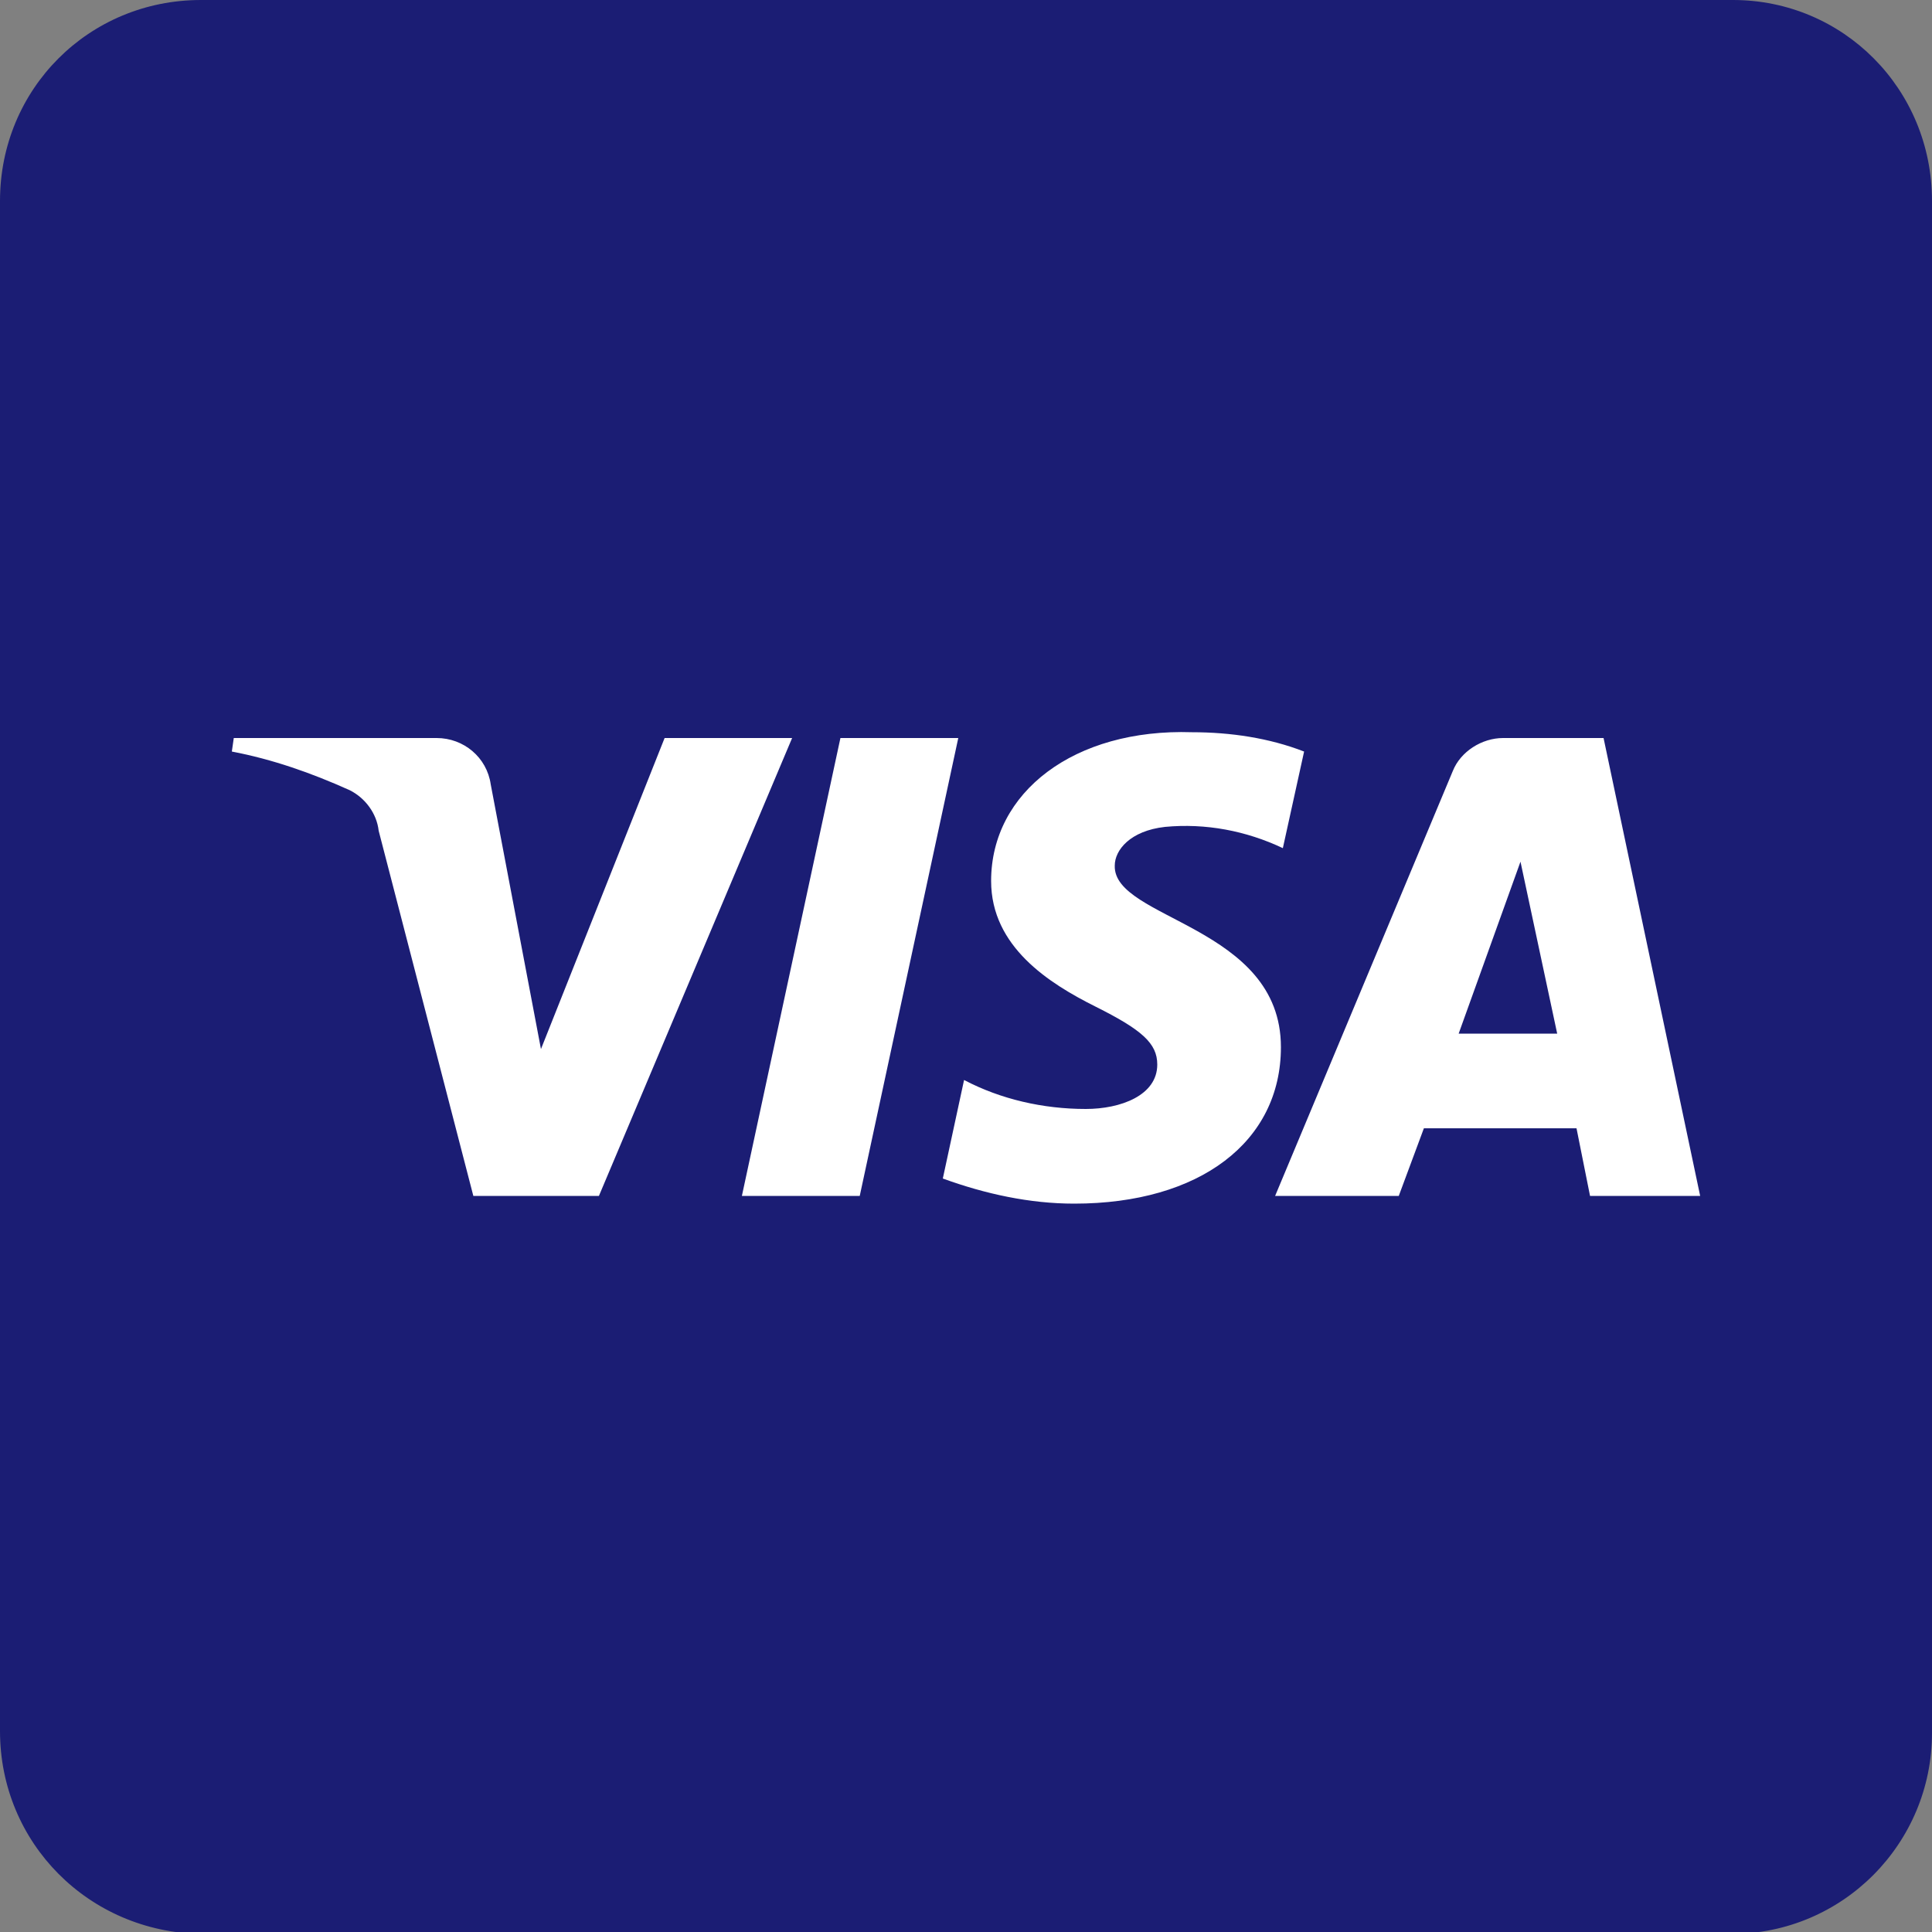
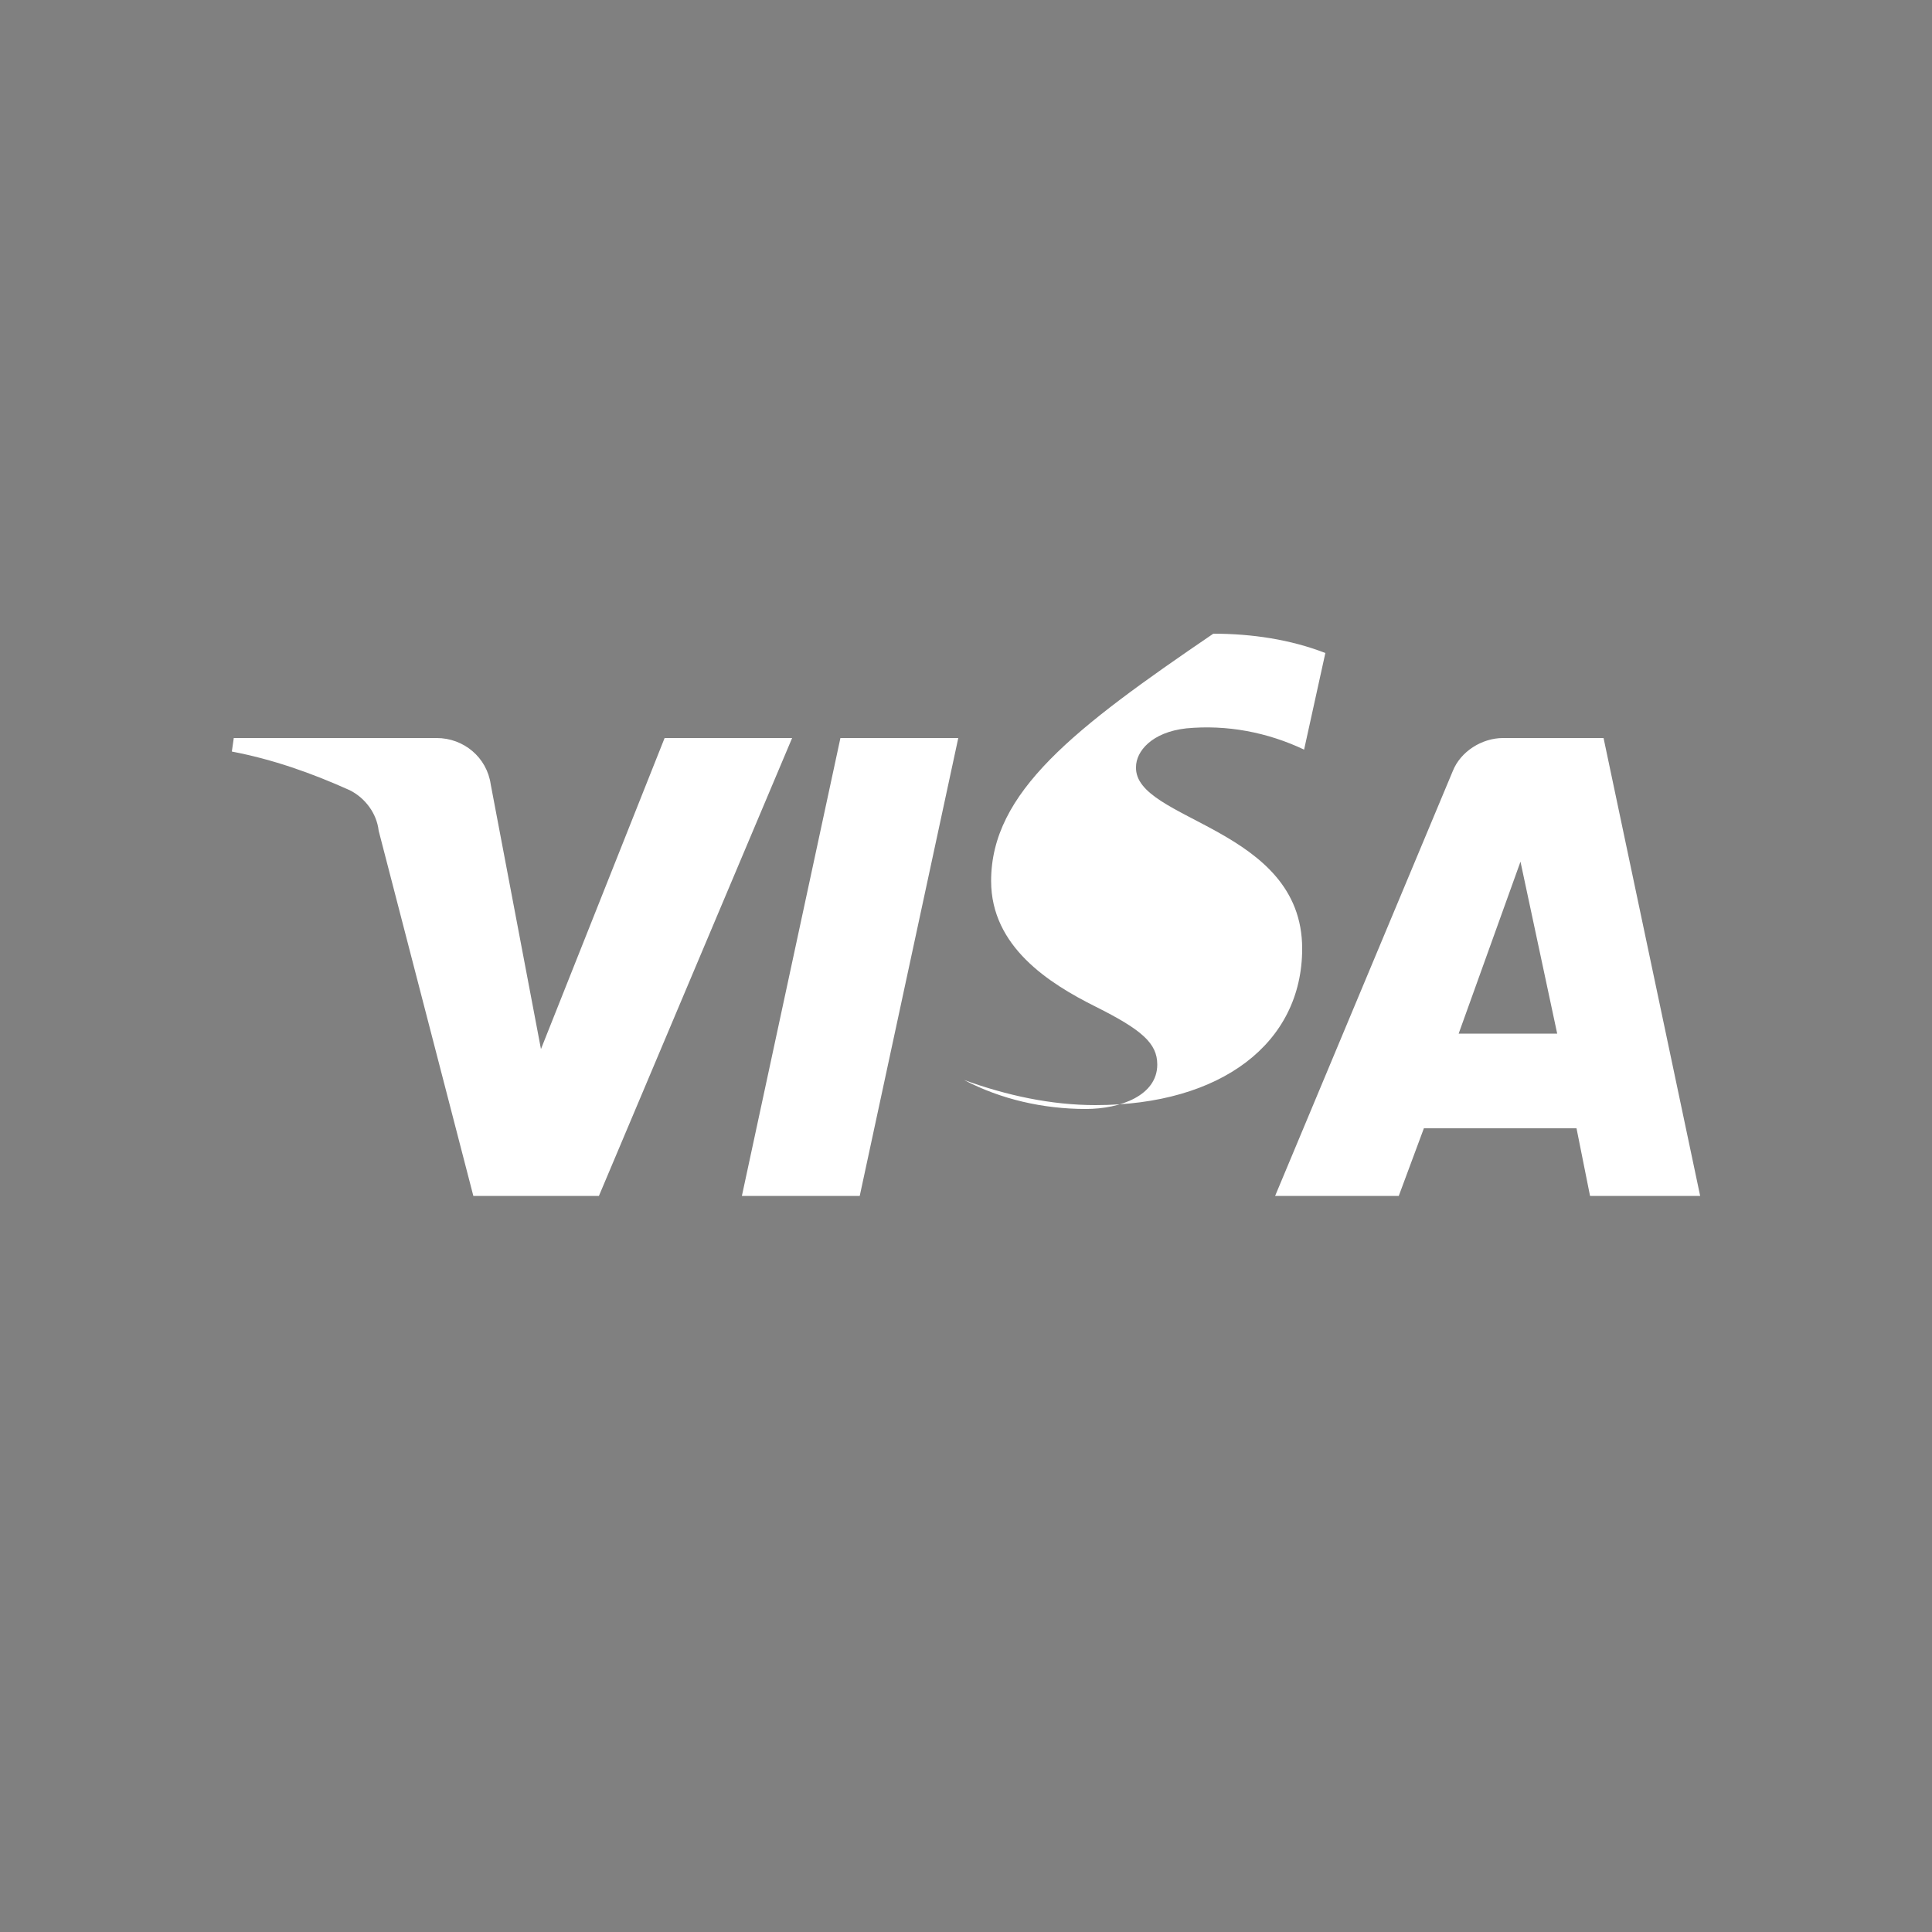
<svg xmlns="http://www.w3.org/2000/svg" id="Laag_1" x="0px" y="0px" viewBox="0 0 100 100" style="enable-background:new 0 0 100 100;" xml:space="preserve">
  <rect x="0" y="0" width="100" height="100" fill="#808080" stroke="none" />
  <style type="text/css">
	.st0{fill:#1B1D74;}
	.st1{fill:#FFFFFF;}
</style>
-   <path class="st0" d="M10.4,0h79.3C95.4,0,100,4.6,100,10.4v79.3c0,5.7-4.6,10.4-10.4,10.4H10.4C4.6,100,0,95.4,0,89.6V10.4  C0,4.6,4.6,0,10.4,0z" />
-   <path class="st1" d="M34.4,38.2L28,54.3l-2.6-13.7c-0.2-1.4-1.4-2.4-2.8-2.4H12.1L12,38.9c2.1,0.4,4.1,1.1,6.1,2  c0.8,0.4,1.4,1.2,1.5,2.1l4.9,18.9h6.5l10-23.7L34.4,38.2z M43.5,38.2l-5.1,23.7h6.1l5.1-23.7L43.5,38.2z M78.7,44.6l1.9,8.9h-5.1  L78.7,44.6z M77.8,38.2c-1.1,0-2.2,0.7-2.6,1.7l-9.2,22h6.4l1.3-3.5h7.9l0.7,3.5H88l-5-23.7L77.8,38.2z M51.3,45.6  c0,3.4,3,5.3,5.4,6.5s3.2,1.9,3.2,3c0,1.6-1.9,2.3-3.7,2.3c-2.2,0-4.4-0.5-6.3-1.5L48.8,61c2.2,0.8,4.5,1.3,6.8,1.3  c6.5,0,10.7-3.2,10.7-8.1c0-6.3-8.7-6.6-8.6-9.4c0-0.8,0.8-1.8,2.6-2c2.1-0.2,4.2,0.2,6.1,1.1l1.1-5c-1.8-0.7-3.8-1-5.8-1  C55.6,37.7,51.3,41,51.3,45.6" />
+   <path class="st1" d="M34.4,38.2L28,54.3l-2.6-13.7c-0.2-1.4-1.4-2.4-2.8-2.4H12.1L12,38.9c2.1,0.4,4.1,1.1,6.1,2  c0.8,0.4,1.4,1.2,1.5,2.1l4.9,18.9h6.5l10-23.7L34.4,38.2z M43.5,38.2l-5.1,23.7h6.1l5.1-23.7L43.5,38.2z M78.7,44.6l1.9,8.9h-5.1  L78.7,44.6z M77.8,38.2c-1.1,0-2.2,0.7-2.6,1.7l-9.2,22h6.4l1.3-3.5h7.9l0.7,3.5H88l-5-23.7L77.8,38.2z M51.3,45.6  c0,3.4,3,5.3,5.4,6.5s3.2,1.9,3.2,3c0,1.6-1.9,2.3-3.7,2.3c-2.2,0-4.4-0.5-6.3-1.5c2.2,0.8,4.5,1.3,6.8,1.3  c6.5,0,10.7-3.2,10.7-8.1c0-6.3-8.7-6.6-8.6-9.4c0-0.8,0.8-1.8,2.6-2c2.1-0.2,4.2,0.2,6.1,1.1l1.1-5c-1.8-0.7-3.8-1-5.8-1  C55.6,37.7,51.3,41,51.3,45.6" />
</svg>